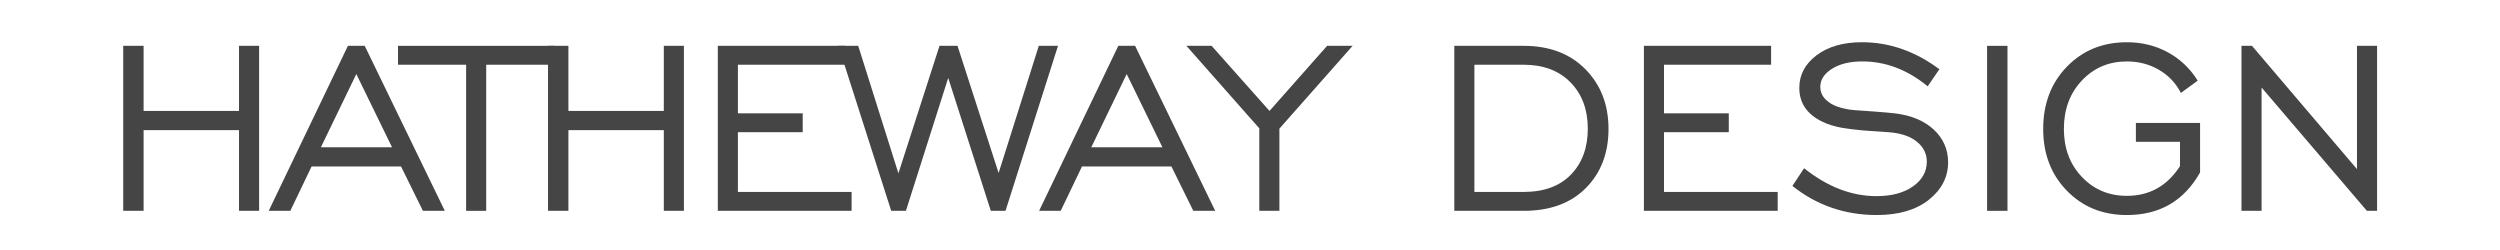
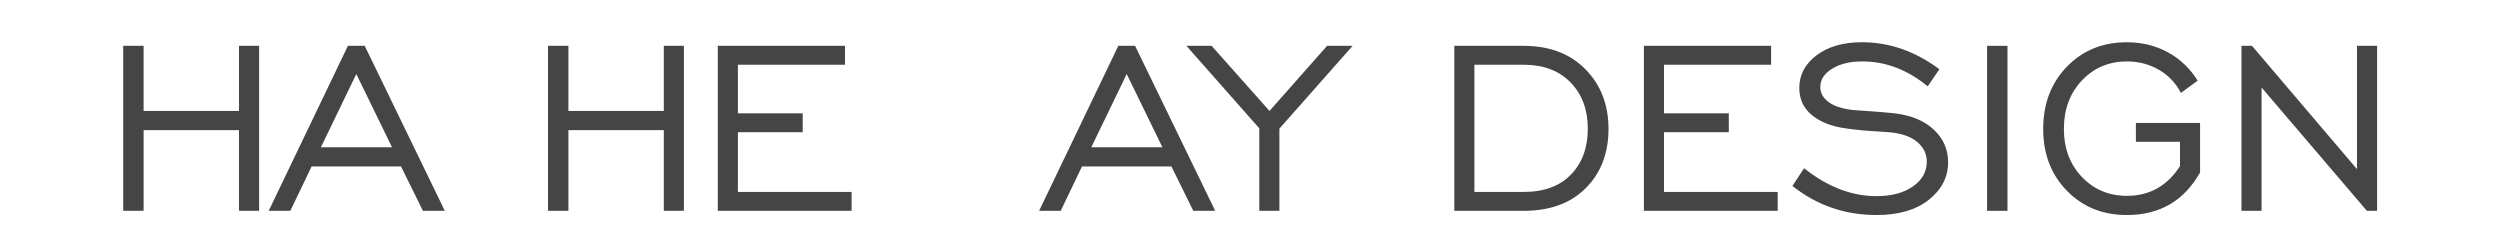
<svg xmlns="http://www.w3.org/2000/svg" version="1.1" id="Layer_1" x="0px" y="0px" width="600px" height="60px" viewBox="0 0 600 60" enable-background="new 0 0 600 60" xml:space="preserve">
  <g>
    <path fill="#454545" d="M29.571,50.6V11h4.896v15.624h22.896V11h4.824v39.6h-4.824V31.231H34.467V50.6H29.571z" />
    <path fill="#454545" d="M64.491,50.6L83.499,11h4.032l19.224,39.6h-5.256l-5.256-10.656H74.787L69.675,50.6H64.491z M77.019,35.336   h17.064l-8.568-17.568L77.019,35.336z" />
-     <path fill="#454545" d="M111.867,50.6V15.535H95.523V11h37.512v4.535h-16.344V50.6H111.867z" />
    <path fill="#454545" d="M131.523,50.6V11h4.896v15.624h22.896V11h4.824v39.6h-4.824V31.231h-22.896V50.6H131.523z" />
    <path fill="#454545" d="M172.274,50.6V11h30.528v4.535h-25.704v11.664h15.552v4.536h-15.552v14.328h27.288V50.6H172.274z" />
-     <path fill="#454545" d="M213.89,50.6L201.218,11h4.752l9.648,30.6l9.864-30.6h4.32l9.864,30.527L249.314,11h4.608l-12.6,39.6   h-3.528L227.57,18.703L217.418,50.6H213.89z" />
    <path fill="#454545" d="M249.385,50.6L268.393,11h4.032l19.224,39.6h-5.256l-5.256-10.656h-21.456L254.569,50.6H249.385z    M261.913,35.336h17.064l-8.568-17.568L261.913,35.336z" />
    <path fill="#454545" d="M302.232,50.6V30.8L284.737,11h6.048l13.896,15.624L318.505,11h6.12l-17.568,19.872V50.6H302.232z" />
    <path fill="#454545" d="M349.032,50.6V11h16.632c6.192,0,11.136,1.872,14.832,5.615c3.695,3.744,5.544,8.521,5.544,14.328   c0,5.809-1.813,10.537-5.436,14.185c-3.625,3.648-8.604,5.472-14.94,5.472H349.032z M353.856,46.063h11.808   c4.896,0,8.688-1.392,11.376-4.176c2.688-2.783,4.032-6.455,4.032-11.016s-1.381-8.256-4.14-11.089   c-2.761-2.831-6.517-4.248-11.269-4.248h-11.808V46.063z" />
    <path fill="#454545" d="M394.535,50.6V11h30.528v4.535h-25.704v11.664h15.552v4.536h-15.552v14.328h27.288V50.6H394.535z" />
    <path fill="#454545" d="M430.175,44.624l2.808-4.248c5.616,4.464,11.399,6.695,17.353,6.695c3.646,0,6.575-0.779,8.783-2.34   c2.208-1.56,3.313-3.539,3.313-5.939c0-1.872-0.781-3.456-2.34-4.752c-1.561-1.297-3.805-2.063-6.732-2.305   c-0.624-0.047-1.668-0.119-3.132-0.216c-1.465-0.096-2.509-0.168-3.132-0.216c-0.624-0.047-1.501-0.145-2.628-0.288   c-1.129-0.144-2.017-0.275-2.664-0.396c-0.648-0.119-1.381-0.299-2.196-0.539c-0.816-0.24-1.561-0.528-2.231-0.864   c-3.697-1.775-5.544-4.488-5.544-8.136c0-3.12,1.379-5.725,4.14-7.813c2.76-2.088,6.396-3.132,10.908-3.132   c6.575,0,12.768,2.16,18.576,6.479l-2.809,4.104c-4.849-3.983-10.08-5.977-15.696-5.977c-2.977,0-5.399,0.589-7.271,1.765   c-1.872,1.177-2.808,2.628-2.808,4.355c0,1.394,0.623,2.568,1.871,3.528c0.768,0.624,1.765,1.104,2.988,1.44   c1.225,0.336,2.388,0.54,3.492,0.611c1.104,0.072,2.628,0.181,4.572,0.324c1.943,0.144,3.587,0.288,4.932,0.432   c3.983,0.48,7.115,1.789,9.396,3.925c2.279,2.136,3.42,4.74,3.42,7.812c0,3.553-1.537,6.552-4.608,9   c-3.072,2.448-7.248,3.672-12.528,3.672C442.774,51.607,436.03,49.28,430.175,44.624z" />
    <path fill="#454545" d="M476.901,50.6V11h4.896v39.6H476.901z" />
    <path fill="#454545" d="M528.02,29.504v11.88c-3.841,6.816-9.696,10.224-17.567,10.224c-5.809,0-10.609-1.943-14.4-5.832   c-3.792-3.888-5.688-8.831-5.688-14.832c0-6.048,1.896-11.027,5.688-14.939c3.791-3.912,8.592-5.868,14.4-5.868   c3.6,0,6.876,0.805,9.828,2.412c2.951,1.608,5.339,3.877,7.164,6.804l-4.032,2.952c-1.2-2.352-2.952-4.2-5.256-5.544   c-2.305-1.344-4.873-2.017-7.704-2.017c-4.32,0-7.92,1.524-10.8,4.572c-2.881,3.049-4.32,6.925-4.32,11.628   c0,4.656,1.439,8.496,4.32,11.521c2.88,3.023,6.479,4.536,10.8,4.536c5.424,0,9.672-2.376,12.744-7.128V34.04h-10.584v-4.536   H528.02z" />
    <path fill="#454545" d="M537.956,50.6V11h2.52l25.2,29.592V11h4.824v39.6h-2.448L542.78,21.008V50.6H537.956z" />
  </g>
</svg>